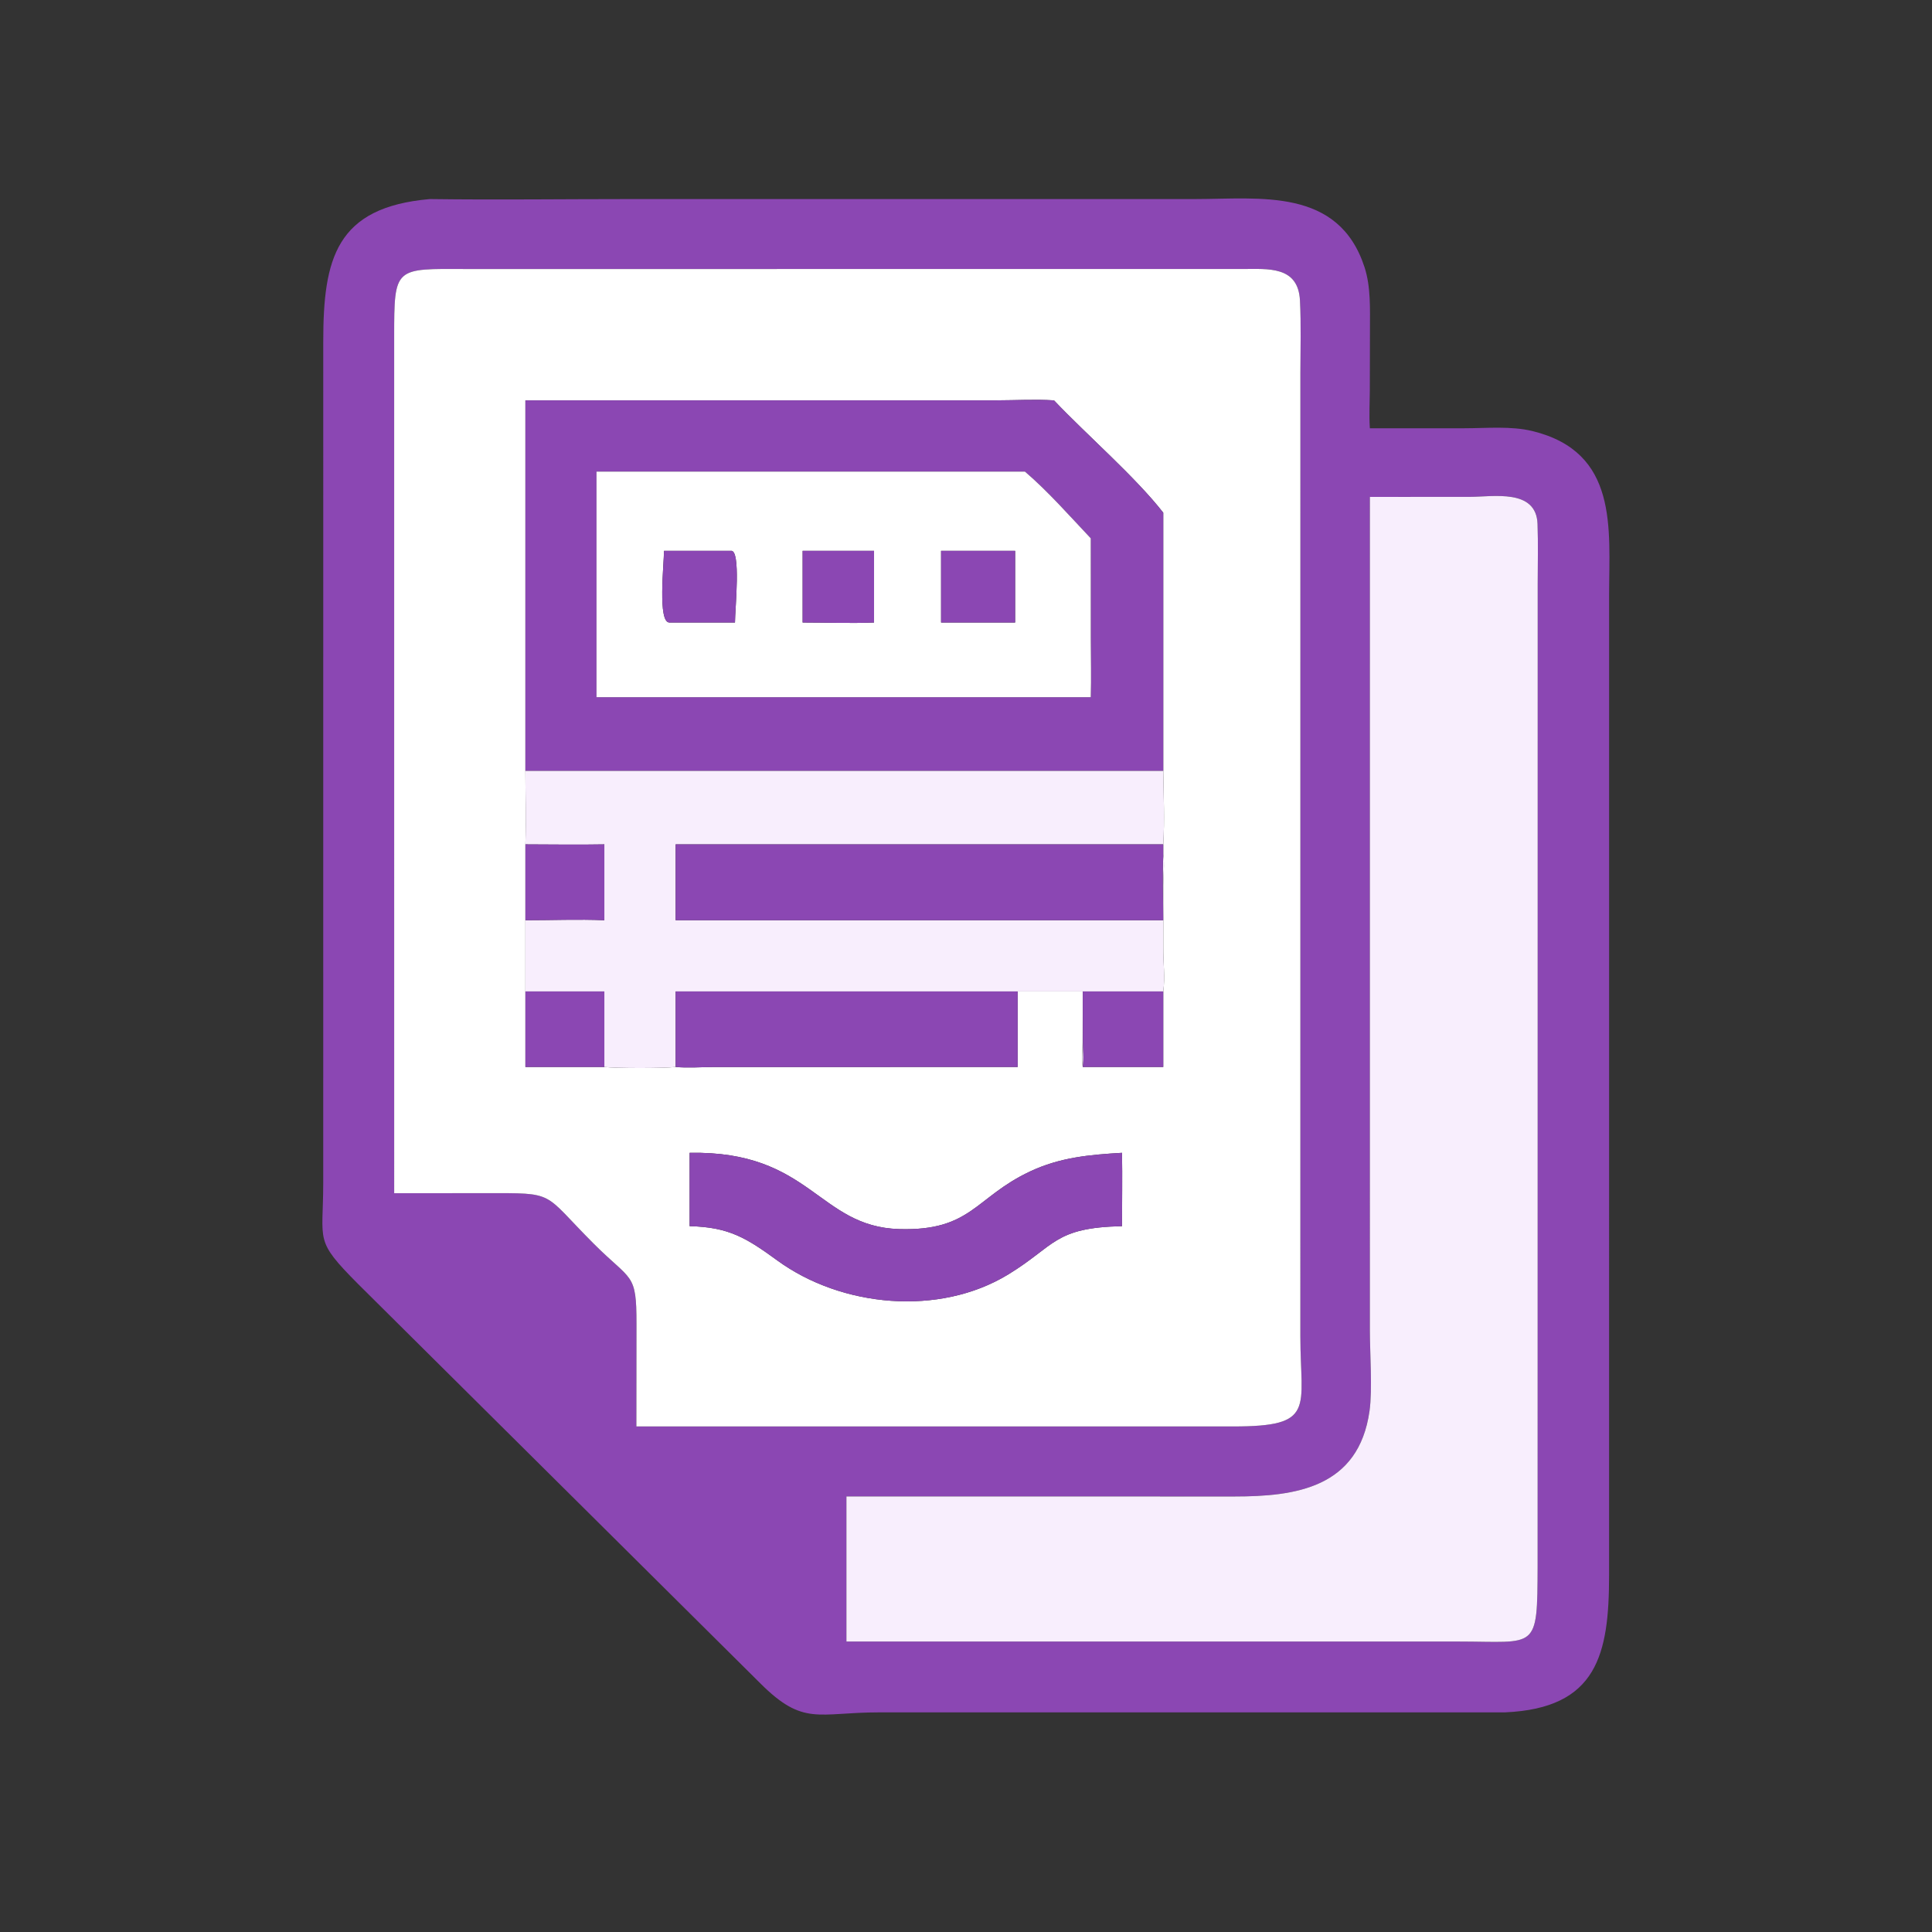
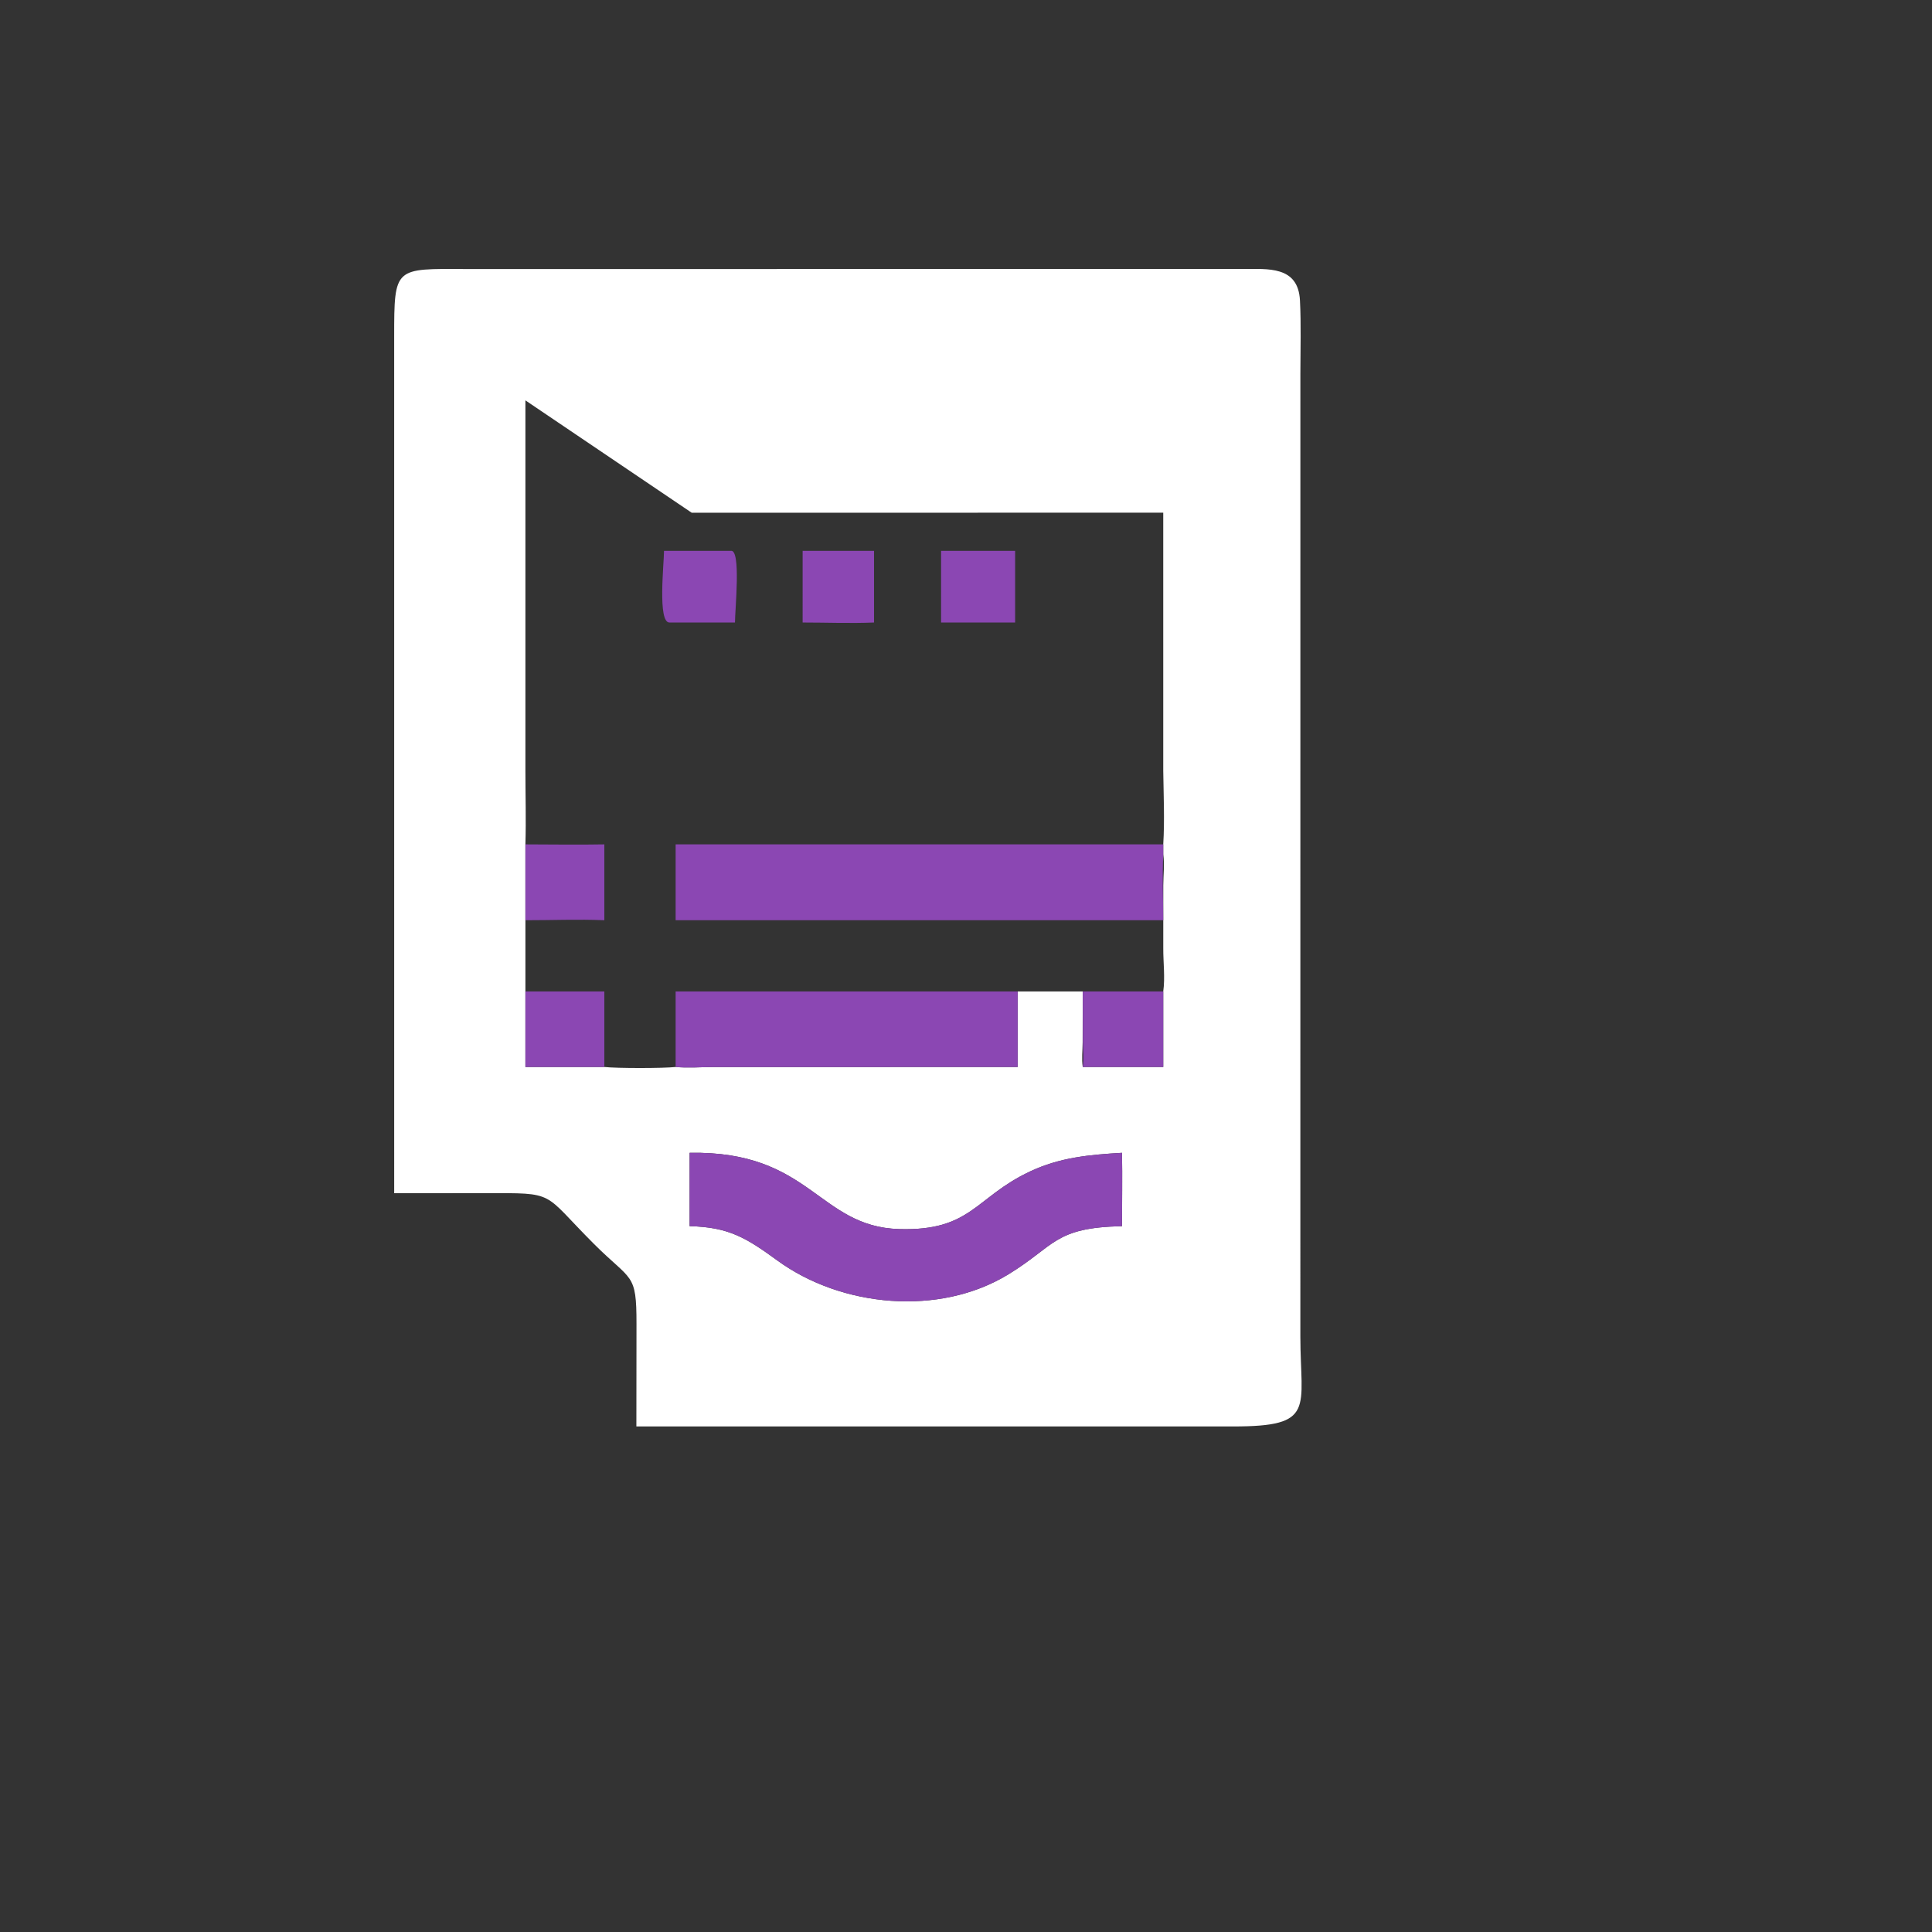
<svg xmlns="http://www.w3.org/2000/svg" width="1024" height="1024">
  <rect width="100%" height="100%" fill="#333333" stroke="none" />
-   <path fill="#8B47B3" d="M797.772 907.582l-332.122.016c-32.076.01-39.748 7.458-62.544-15.272L189.73 680.48c-23.337-23.51-18.448-21.944-18.411-53.312l.013-445.959c-.026-44.12 6.688-71.33 56.446-75.7 35.354.475 70.782.003 106.146.003l299.588-.007c34.32-.031 75.918-6.208 89.708 36.082 3.402 10.432 2.878 22.226 2.882 33.09l-.072 32.615c-.042 6.338-.4 12.784-.012 19.104l.042.61 50.172-.02c11.582-.004 24.654-1.272 35.93 1.472 45.778 11.14 40.736 51.668 40.7 86.662l-.012 519.882c-.016 41.848-6.28 70.418-55.078 72.58zm-550.59-764.996c-38.142-.14-38.242-1.344-38.262 35.872l.01 453.968 48.002-.028c38.36-.028 30.018-.958 57.796 26.83 20.12 20.128 22.662 14.986 22.624 42.5l-.06 54.318H653.47c44.246.04 35.78-9.366 35.744-47.774l.016-510.638c.012-12.755.426-25.647-.224-38.38-.94-18.452-17.042-16.667-30.396-16.677l-411.428.01zM726.06 263.368l-.008 441.508c0 12.236 1.428 31.554-.178 42.948-5.766 40.882-39.336 45.34-71.668 45.344l-205.586-.026v76.896h89.418l235.028.012c41.746.006 41.746 5.326 41.908-40.006l.04-520.658c.004-10.528.282-21.15-.086-31.67-.662-18.882-23.57-14.372-35.994-14.374l-52.874.026z" />
-   <path fill="#fff" d="M208.93 632.426l-.01-453.968c.02-37.216.12-36.013 38.262-35.872l411.428-.01c13.354.011 29.456-1.774 30.396 16.678.65 12.733.236 25.625.224 38.38l-.016 510.638c.036 38.408 8.502 47.814-35.744 47.774H337.292l.06-54.318c.038-27.514-2.504-22.372-22.624-42.5-27.778-27.788-19.436-26.858-57.796-26.83l-48.002.028zm69.546-420.222V408.58c.006 12.95.398 26.02 0 38.956V565.52h41.838c6.524.74 31.464.73 37.788 0 6.328.598 13.208.06 19.59.036l161.694-.036v-40.03h34.488l-.056 27.08c-.02 4.106-.584 8.924.056 12.95h42.67v-40.03c1.036-7.302-.028-15.532.012-22.95l.006-33.282c.024-5.368.75-11.22-.018-16.522v-5.2c.784-12.806.166-26.106 0-38.956V271.736c-14.786-18.984-40.668-41.334-57.904-59.532-9.924-.636-20.272-.028-30.226-.016l-249.938.016zm87.046 398.814v38.874c20.876.514 30.01 6.202 46.612 18.28 33.898 24.658 85.618 29.626 122.184 7.354 25.03-15.246 24.242-24.874 60.372-25.634.006-12.946.23-25.932 0-38.874-17.254 1.01-32.84 2.396-48.752 9.878-29.196 13.73-31.01 31.662-69.322 30.544-43.038-1.256-46.802-41.616-111.094-40.422z" />
-   <path fill="#8B47B3" d="M278.476 408.58V212.204l249.938-.016c9.954-.012 20.302-.62 30.226.016 17.236 18.198 43.118 40.548 57.904 59.532V408.58H278.476zm37.682-158.616V369.51H578.12c.322-10.242.038-20.548.018-30.8l-.018-53.394c-11.16-11.788-22.538-24.786-34.872-35.352h-227.09z" />
-   <path fill="#fff" d="M316.158 369.51V249.964h227.09c12.334 10.566 23.712 23.564 34.872 35.352l.018 53.394c.02 10.252.304 20.558-.018 30.8H316.158zm71.178-77.55h-35.394c-.022 6.928-3.484 38.238 2.934 37.986h34.676c.006-6.922 3.316-39.07-2.216-37.986zm38.074 0v37.986c12.556.002 25.32.51 37.852 0V291.96H425.41zm73.384 0v37.986h39.244V291.96h-39.244z" />
-   <path fill="#F8EEFD" d="M448.62 793.142l205.586.026c32.332-.004 65.902-4.462 71.668-45.344 1.606-11.394.178-30.712.178-42.948l.008-441.508 52.874-.026c12.424.002 35.332-4.508 35.994 14.374.368 10.52.09 21.142.086 31.67l-.04 520.658c-.162 45.332-.162 40.012-41.908 40.006l-235.028-.012H448.62v-76.896z" />
+   <path fill="#fff" d="M208.93 632.426l-.01-453.968c.02-37.216.12-36.013 38.262-35.872l411.428-.01c13.354.011 29.456-1.774 30.396 16.678.65 12.733.236 25.625.224 38.38l-.016 510.638c.036 38.408 8.502 47.814-35.744 47.774H337.292l.06-54.318c.038-27.514-2.504-22.372-22.624-42.5-27.778-27.788-19.436-26.858-57.796-26.83l-48.002.028zm69.546-420.222V408.58c.006 12.95.398 26.02 0 38.956V565.52h41.838c6.524.74 31.464.73 37.788 0 6.328.598 13.208.06 19.59.036l161.694-.036v-40.03h34.488l-.056 27.08c-.02 4.106-.584 8.924.056 12.95h42.67v-40.03c1.036-7.302-.028-15.532.012-22.95l.006-33.282c.024-5.368.75-11.22-.018-16.522v-5.2c.784-12.806.166-26.106 0-38.956V271.736l-249.938.016zm87.046 398.814v38.874c20.876.514 30.01 6.202 46.612 18.28 33.898 24.658 85.618 29.626 122.184 7.354 25.03-15.246 24.242-24.874 60.372-25.634.006-12.946.23-25.932 0-38.874-17.254 1.01-32.84 2.396-48.752 9.878-29.196 13.73-31.01 31.662-69.322 30.544-43.038-1.256-46.802-41.616-111.094-40.422z" />
  <path fill="#8B47B3" d="M351.942 291.96h35.394c5.532-1.084 2.222 31.064 2.216 37.986h-34.676c-6.418.252-2.956-31.058-2.934-37.986zm73.468 37.986V291.96h37.852v37.986c-12.532.51-25.296.002-37.852 0zm73.384 0V291.96h39.244v37.986h-39.244z" />
-   <path fill="#F8EEFD" d="M278.476 408.58h338.068c.166 12.85.784 26.15 0 38.956H358.102v40.202h258.442c-.016-11.584-.572-23.45 0-35.002.768 5.302.042 11.154.018 16.522l-.006 33.282c-.04 7.418 1.024 15.648-.012 22.95h-42.67l.058 26.2c.034 4.442.638 9.482-.058 13.83-.64-4.026-.076-8.844-.056-12.95l.056-27.08H358.102v40.03c-6.324.73-31.264.74-37.788 0v-40.03h-41.838v-37.752c13.894.016 27.972-.588 41.838 0v-40.202c-13.932.256-27.902.026-41.838 0 .398-12.936.006-26.006 0-38.956z" />
  <path fill="#8B47B3" d="M278.476 447.536c13.936.026 27.906.256 41.838 0v40.202c-13.866-.588-27.944.016-41.838 0v-40.202zm79.626 0h258.442v5.2c-.572 11.552-.016 23.418 0 35.002H358.102v-40.202zm-79.626 77.954h41.838v40.03h-41.838v-40.03zm79.626 0h181.284v40.03l-161.694.036c-6.382.024-13.262.562-19.59-.036v-40.03zm215.772 0h42.67v40.03h-42.67c.696-4.348.092-9.388.058-13.83l-.058-26.2zM365.522 649.892v-38.874c64.292-1.194 68.056 39.166 111.094 40.422 38.312 1.118 40.126-16.814 69.322-30.544 15.912-7.482 31.498-8.868 48.752-9.878.23 12.942.006 25.928 0 38.874-36.13.76-35.342 10.388-60.372 25.634-36.566 22.272-88.286 17.304-122.184-7.354-16.602-12.078-25.736-17.766-46.612-18.28z" />
</svg>